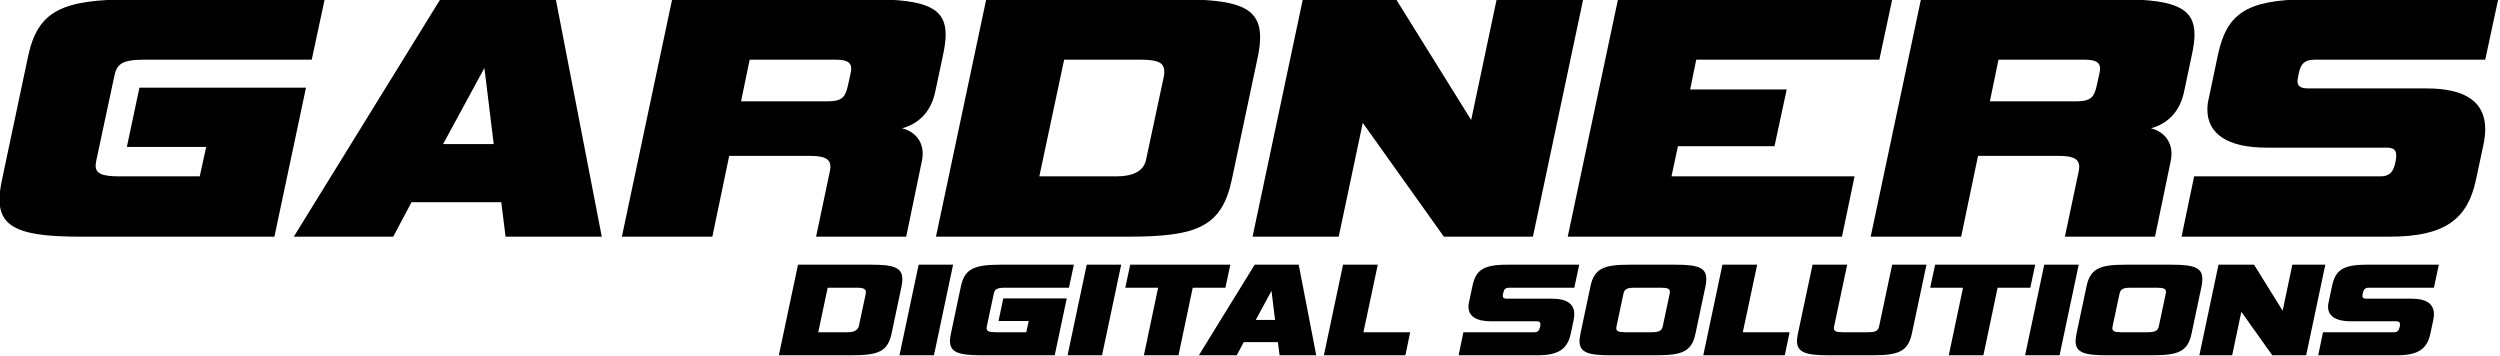
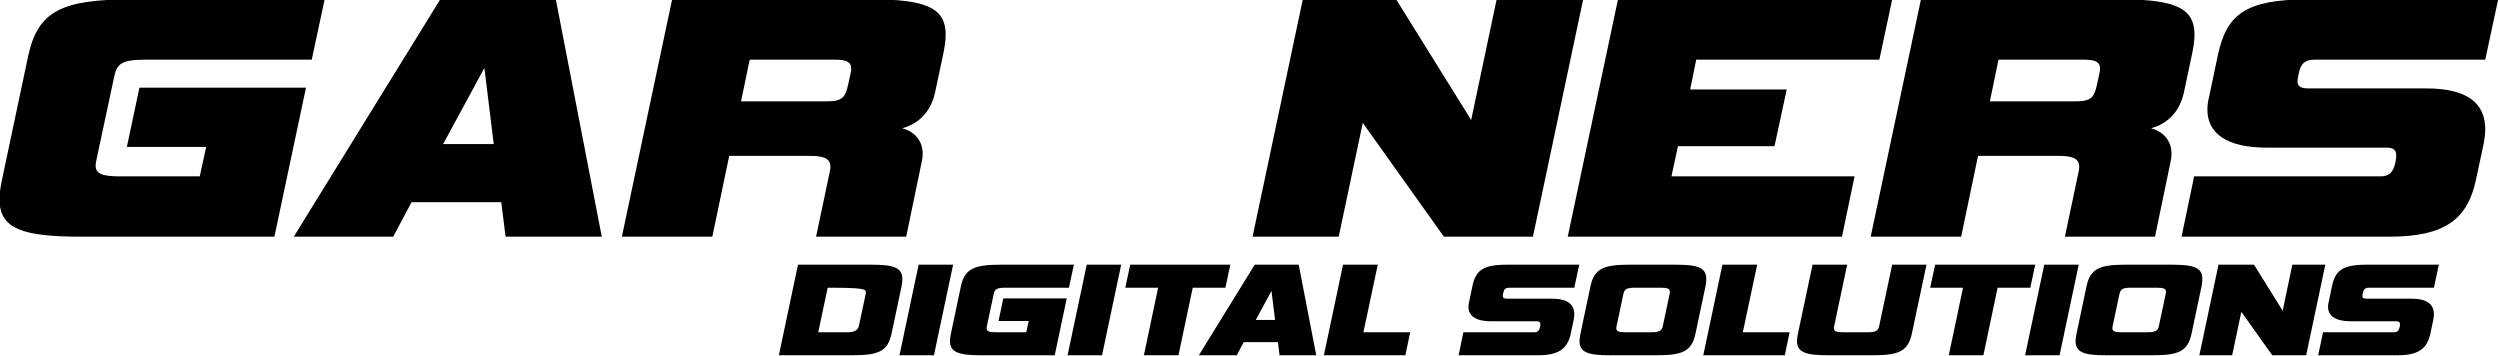
<svg xmlns="http://www.w3.org/2000/svg" width="100%" height="100%" viewBox="0 0 1497 213" version="1.1" xml:space="preserve" style="fill-rule:evenodd;clip-rule:evenodd;stroke-linejoin:round;stroke-miterlimit:2;">
  <g transform="matrix(1,0,0,1,-242.06,-369.796)">
    <g transform="matrix(1.861,0,0,1.656,-1120.14,-1054.17)">
      <path d="M820.264,945.46L830.428,891.593L776.836,891.593L772.793,913.01L798.319,913.01L796.24,923.654L770.483,923.654C764.708,923.654 762.745,922.615 762.745,919.76C762.745,919.111 762.86,918.591 762.976,917.813L768.751,887.44C769.559,883.027 771.176,881.469 778.453,881.469L832.276,881.469L836.434,859.663L774.295,859.663C751.888,859.663 744.149,863.817 741.031,880.171L732.599,924.951C732.137,927.547 731.791,929.884 731.791,931.831C731.791,942.734 739.298,945.46 758.125,945.46L820.264,945.46Z" style="fill-rule:nonzero;" />
      <path d="M894.646,945.46L925.6,945.46L910.816,859.663L873.625,859.663L826.501,945.46L858.494,945.46L864.385,932.999L893.26,932.999L894.646,945.46ZM887.832,884.455L890.835,911.972L874.549,911.972L887.832,884.455Z" style="fill-rule:nonzero;" />
      <path d="M1023.55,945.46L1028.51,918.591C1028.74,917.553 1028.86,916.515 1028.86,915.476C1028.86,910.414 1025.86,907.299 1022.27,906.261C1027.36,904.703 1031.51,900.549 1032.9,893.021L1035.33,880.171C1035.9,877.186 1036.25,874.72 1036.25,872.383C1036.25,863.038 1030.36,859.663 1012.8,859.663L948.238,859.663L932.068,945.46L961.174,945.46L966.603,916.255L992.821,916.255C997.557,916.255 999.174,917.553 999.174,920.279C999.174,920.798 999.058,921.447 998.943,922.096L994.554,945.46L1023.55,945.46ZM1004.83,890.685C1004.02,894.579 1003.33,896.526 998.25,896.526L970.414,896.526L973.186,881.469L1001.02,881.469C1004.72,881.469 1005.87,882.637 1005.87,884.714C1005.87,885.233 1005.76,885.882 1005.64,886.531L1004.83,890.685Z" style="fill-rule:nonzero;" />
-       <path d="M1095.15,945.46C1117.21,945.46 1125.07,941.825 1128.3,924.951L1136.74,880.171C1137.2,877.575 1137.43,875.369 1137.43,873.292C1137.43,862.129 1129.57,859.663 1111.33,859.663L1049.3,859.663L1033.13,945.46L1095.15,945.46ZM1100.7,917.813C1099.89,921.707 1096.66,923.654 1091.23,923.654L1066.39,923.654L1074.37,881.469L1099.2,881.469C1104.86,881.469 1106.59,882.767 1106.59,885.752C1106.59,886.272 1106.59,886.791 1106.47,887.44L1100.7,917.813Z" style="fill-rule:nonzero;" />
      <path d="M1225.21,945.46L1241.38,859.663L1213.54,859.663L1205.34,903.275L1181.2,859.663L1151.17,859.663L1135,945.46L1162.72,945.46L1170.46,904.314L1196.56,945.46L1225.21,945.46Z" style="fill-rule:nonzero;" />
      <path d="M1324.65,945.46L1328.7,923.654L1269.79,923.654L1271.87,912.75L1302.94,912.75L1306.87,892.242L1275.8,892.242L1277.76,881.469L1336.67,881.469L1340.82,859.663L1252.58,859.663L1236.41,945.46L1324.65,945.46Z" style="fill-rule:nonzero;" />
      <path d="M1425.37,945.46L1430.34,918.591C1430.57,917.553 1430.68,916.515 1430.68,915.476C1430.68,910.414 1427.68,907.299 1424.1,906.261C1429.18,904.703 1433.34,900.549 1434.73,893.021L1437.15,880.171C1437.73,877.186 1438.08,874.72 1438.08,872.383C1438.08,863.038 1432.18,859.663 1414.63,859.663L1350.06,859.663L1333.89,945.46L1363,945.46L1368.43,916.255L1394.65,916.255C1399.38,916.255 1401,917.553 1401,920.279C1401,920.798 1400.88,921.447 1400.77,922.096L1396.38,945.46L1425.37,945.46ZM1406.66,890.685C1405.85,894.579 1405.16,896.526 1400.08,896.526L1372.24,896.526L1375.01,881.469L1402.85,881.469C1406.54,881.469 1407.7,882.637 1407.7,884.714C1407.7,885.233 1407.58,885.882 1407.47,886.531L1406.66,890.685Z" style="fill-rule:nonzero;" />
      <path d="M1500.91,945.46C1518.81,945.46 1525.97,938.97 1528.63,924.951L1531.05,912.231C1531.4,910.284 1531.63,908.337 1531.63,906.65C1531.63,897.175 1525.86,891.853 1512.69,891.853L1474.69,891.853C1472.26,891.853 1471.22,891.074 1471.22,889.257C1471.22,888.738 1471.34,888.089 1471.45,887.44L1471.69,886.142C1472.26,883.027 1473.53,881.469 1476.65,881.469L1531.63,881.469L1535.79,859.663L1474.57,859.663C1454.25,859.663 1448.36,865.244 1445.58,879.912L1442.69,895.358C1442.35,896.785 1442.23,898.213 1442.23,899.511C1442.23,908.208 1448.59,913.27 1461.29,913.27L1499.87,913.27C1502.06,913.27 1502.99,914.048 1502.99,916.125C1502.99,916.515 1502.99,917.034 1502.87,917.683L1502.64,918.981C1501.95,922.356 1500.56,923.654 1497.9,923.654L1437.96,923.654L1433.92,945.46L1500.91,945.46Z" style="fill-rule:nonzero;" />
      <g transform="matrix(0.478,0,0,0.533,634.031,497.394)">
        <g>
-           <path d="M778.617,921.108C796.202,921.108 802.462,918.506 805.04,906.421L811.761,874.35C812.129,872.491 812.313,870.911 812.313,869.424C812.313,861.429 806.053,859.663 791.506,859.663L742.067,859.663L729.178,921.108L778.617,921.108ZM783.036,901.308C782.392,904.097 779.814,905.491 775.487,905.491L755.693,905.491L762.045,875.28L781.839,875.28C786.351,875.28 787.732,876.21 787.732,878.348C787.732,878.72 787.732,879.091 787.64,879.556L783.036,901.308Z" style="fill-rule:nonzero;" />
+           <path d="M778.617,921.108C796.202,921.108 802.462,918.506 805.04,906.421L811.761,874.35C812.129,872.491 812.313,870.911 812.313,869.424C812.313,861.429 806.053,859.663 791.506,859.663L742.067,859.663L729.178,921.108L778.617,921.108ZM783.036,901.308C782.392,904.097 779.814,905.491 775.487,905.491L755.693,905.491L762.045,875.28C786.351,875.28 787.732,876.21 787.732,878.348C787.732,878.72 787.732,879.091 787.64,879.556L783.036,901.308Z" style="fill-rule:nonzero;" />
          <path d="M833.581,921.108L846.47,859.663L823.269,859.663L810.38,921.108L833.581,921.108Z" style="fill-rule:nonzero;" />
          <path d="M914.875,921.108L922.977,882.531L880.258,882.531L877.036,897.869L897.383,897.869L895.725,905.491L875.195,905.491C870.591,905.491 869.026,904.748 869.026,902.703C869.026,902.238 869.118,901.866 869.21,901.308L873.814,879.556C874.458,876.396 875.747,875.28 881.547,875.28L924.45,875.28L927.764,859.663L878.233,859.663C860.372,859.663 854.203,862.638 851.718,874.35L844.997,906.421C844.629,908.28 844.352,909.953 844.352,911.348C844.352,919.156 850.337,921.108 865.343,921.108L914.875,921.108Z" style="fill-rule:nonzero;" />
          <path d="M946.73,921.108L959.619,859.663L936.419,859.663L923.529,921.108L946.73,921.108Z" style="fill-rule:nonzero;" />
          <path d="M998.195,921.108L1007.77,875.28L1029.77,875.28L1033.09,859.663L965.696,859.663L962.381,875.28L984.477,875.28L974.902,921.108L998.195,921.108Z" style="fill-rule:nonzero;" />
          <path d="M1066.23,921.108L1090.91,921.108L1079.12,859.663L1049.48,859.663L1011.91,921.108L1037.41,921.108L1042.11,912.184L1065.13,912.184L1066.23,921.108ZM1060.8,877.418L1063.19,897.125L1050.21,897.125L1060.8,877.418Z" style="fill-rule:nonzero;" />
          <path d="M1150.93,921.108L1154.15,905.491L1122.67,905.491L1132.34,859.663L1108.95,859.663L1096.06,921.108L1150.93,921.108Z" style="fill-rule:nonzero;" />
          <path d="M1240.14,921.108C1254.41,921.108 1260.12,916.461 1262.24,906.421L1264.17,897.311C1264.45,895.917 1264.63,894.522 1264.63,893.314C1264.63,886.528 1260.03,882.717 1249.54,882.717L1219.25,882.717C1217.31,882.717 1216.48,882.159 1216.48,880.858C1216.48,880.486 1216.58,880.021 1216.67,879.556L1216.85,878.627C1217.31,876.396 1218.33,875.28 1220.81,875.28L1264.63,875.28L1267.95,859.663L1219.15,859.663C1202.95,859.663 1198.26,863.66 1196.05,874.165L1193.74,885.227C1193.47,886.249 1193.38,887.272 1193.38,888.201C1193.38,894.429 1198.44,898.055 1208.57,898.055L1239.32,898.055C1241.07,898.055 1241.8,898.613 1241.8,900.1C1241.8,900.379 1241.8,900.751 1241.71,901.215L1241.53,902.145C1240.97,904.562 1239.87,905.491 1237.75,905.491L1189.97,905.491L1186.75,921.108L1240.14,921.108Z" style="fill-rule:nonzero;" />
          <path d="M1319.78,921.108C1337.18,921.108 1343.63,918.692 1346.2,906.421L1352.93,874.35C1353.3,872.491 1353.48,870.818 1353.48,869.331C1353.48,861.429 1347.4,859.663 1332.67,859.663L1301.83,859.663C1284.61,859.663 1278.08,862.08 1275.5,874.35L1268.78,906.421C1268.41,908.373 1268.13,910.046 1268.13,911.441C1268.13,919.342 1274.21,921.108 1288.94,921.108L1319.78,921.108ZM1324.2,901.308C1323.56,904.469 1321.81,905.491 1316.47,905.491L1298.98,905.491C1294.37,905.491 1292.9,904.748 1292.9,902.796C1292.9,902.331 1292.99,901.866 1293.08,901.308L1297.69,879.463C1298.42,876.117 1300.17,875.28 1305.33,875.28L1322.82,875.28C1327.33,875.28 1328.99,875.931 1328.99,878.162C1328.99,878.534 1328.9,878.998 1328.81,879.463L1324.2,901.308Z" style="fill-rule:nonzero;" />
          <path d="M1406.33,921.108L1409.55,905.491L1378.06,905.491L1387.73,859.663L1364.34,859.663L1351.45,921.108L1406.33,921.108Z" style="fill-rule:nonzero;" />
          <path d="M1465.62,921.108C1483.11,921.108 1489.28,918.413 1491.85,906.421L1501.7,859.663L1478.6,859.663L1469.85,901.308C1469.11,904.562 1467.55,905.491 1462.21,905.491L1445.45,905.491C1440.94,905.491 1439.38,904.841 1439.38,902.796C1439.38,902.331 1439.38,901.866 1439.56,901.308L1448.31,859.663L1425.01,859.663L1415.16,906.421C1414.8,908.28 1414.52,909.953 1414.52,911.348C1414.52,919.249 1420.69,921.108 1435.51,921.108L1465.62,921.108Z" style="fill-rule:nonzero;" />
          <path d="M1540.01,921.108L1549.58,875.28L1571.58,875.28L1574.9,859.663L1507.51,859.663L1504.19,875.28L1526.29,875.28L1516.71,921.108L1540.01,921.108Z" style="fill-rule:nonzero;" />
          <path d="M1591.29,921.108L1604.17,859.663L1580.97,859.663L1568.09,921.108L1591.29,921.108Z" style="fill-rule:nonzero;" />
          <path d="M1653.71,921.108C1671.11,921.108 1677.55,918.692 1680.13,906.421L1686.85,874.35C1687.22,872.491 1687.4,870.818 1687.4,869.331C1687.4,861.429 1681.33,859.663 1666.6,859.663L1635.75,859.663C1618.54,859.663 1612,862.08 1609.42,874.35L1602.7,906.421C1602.33,908.373 1602.06,910.046 1602.06,911.441C1602.06,919.342 1608.13,921.108 1622.86,921.108L1653.71,921.108ZM1658.13,901.308C1657.48,904.469 1655.73,905.491 1650.39,905.491L1632.9,905.491C1628.3,905.491 1626.82,904.748 1626.82,902.796C1626.82,902.331 1626.91,901.866 1627.01,901.308L1631.61,879.463C1632.35,876.117 1634.1,875.28 1639.25,875.28L1656.75,875.28C1661.26,875.28 1662.91,875.931 1662.91,878.162C1662.91,878.534 1662.82,878.998 1662.73,879.463L1658.13,901.308Z" style="fill-rule:nonzero;" />
          <path d="M1757.28,921.108L1770.17,859.663L1747.98,859.663L1741.45,890.897L1722.2,859.663L1698.27,859.663L1685.38,921.108L1707.47,921.108L1713.64,891.641L1734.45,921.108L1757.28,921.108Z" style="fill-rule:nonzero;" />
          <path d="M1818.78,921.108C1833.05,921.108 1838.76,916.461 1840.88,906.421L1842.81,897.311C1843.09,895.917 1843.27,894.522 1843.27,893.314C1843.27,886.528 1838.67,882.717 1828.17,882.717L1797.88,882.717C1795.95,882.717 1795.12,882.159 1795.12,880.858C1795.12,880.486 1795.21,880.021 1795.31,879.556L1795.49,878.627C1795.95,876.396 1796.96,875.28 1799.45,875.28L1843.27,875.28L1846.59,859.663L1797.79,859.663C1781.59,859.663 1776.89,863.66 1774.68,874.165L1772.38,885.227C1772.1,886.249 1772.01,887.272 1772.01,888.201C1772.01,894.429 1777.08,898.055 1787.2,898.055L1817.95,898.055C1819.7,898.055 1820.44,898.613 1820.44,900.1C1820.44,900.379 1820.44,900.751 1820.35,901.215L1820.16,902.145C1819.61,904.562 1818.51,905.491 1816.39,905.491L1768.61,905.491L1765.38,921.108L1818.78,921.108Z" style="fill-rule:nonzero;" />
        </g>
      </g>
    </g>
  </g>
</svg>